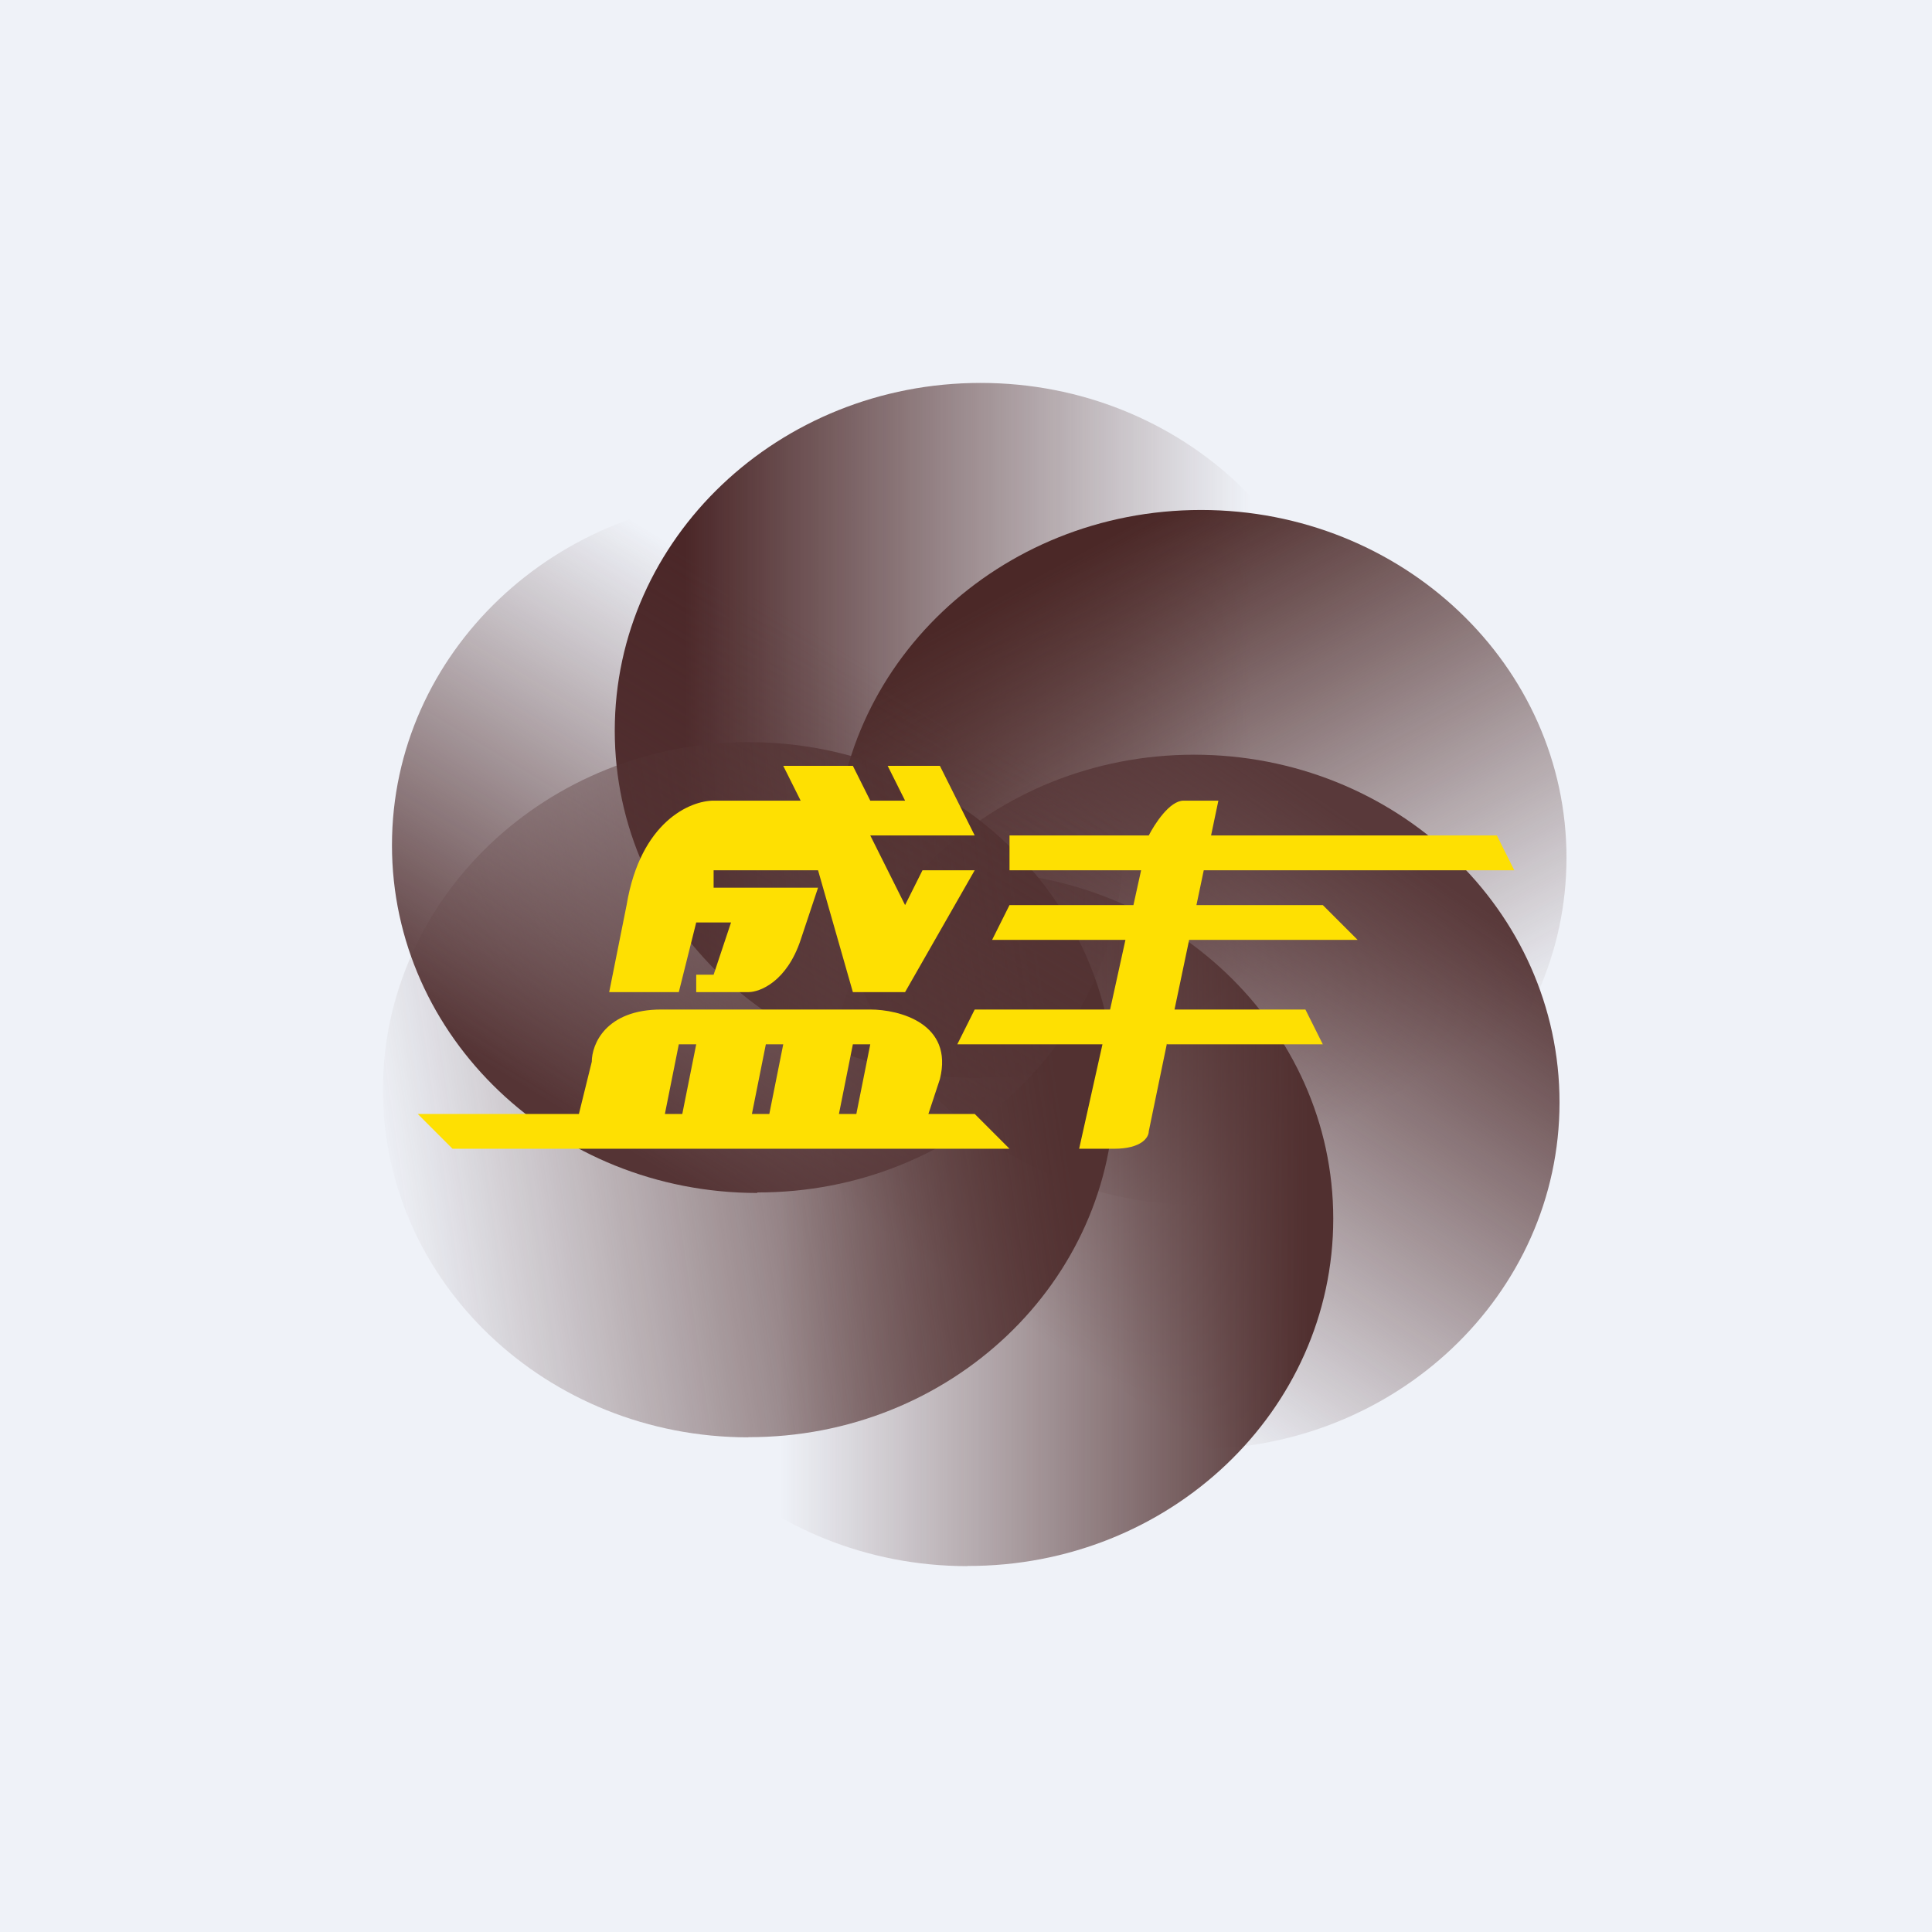
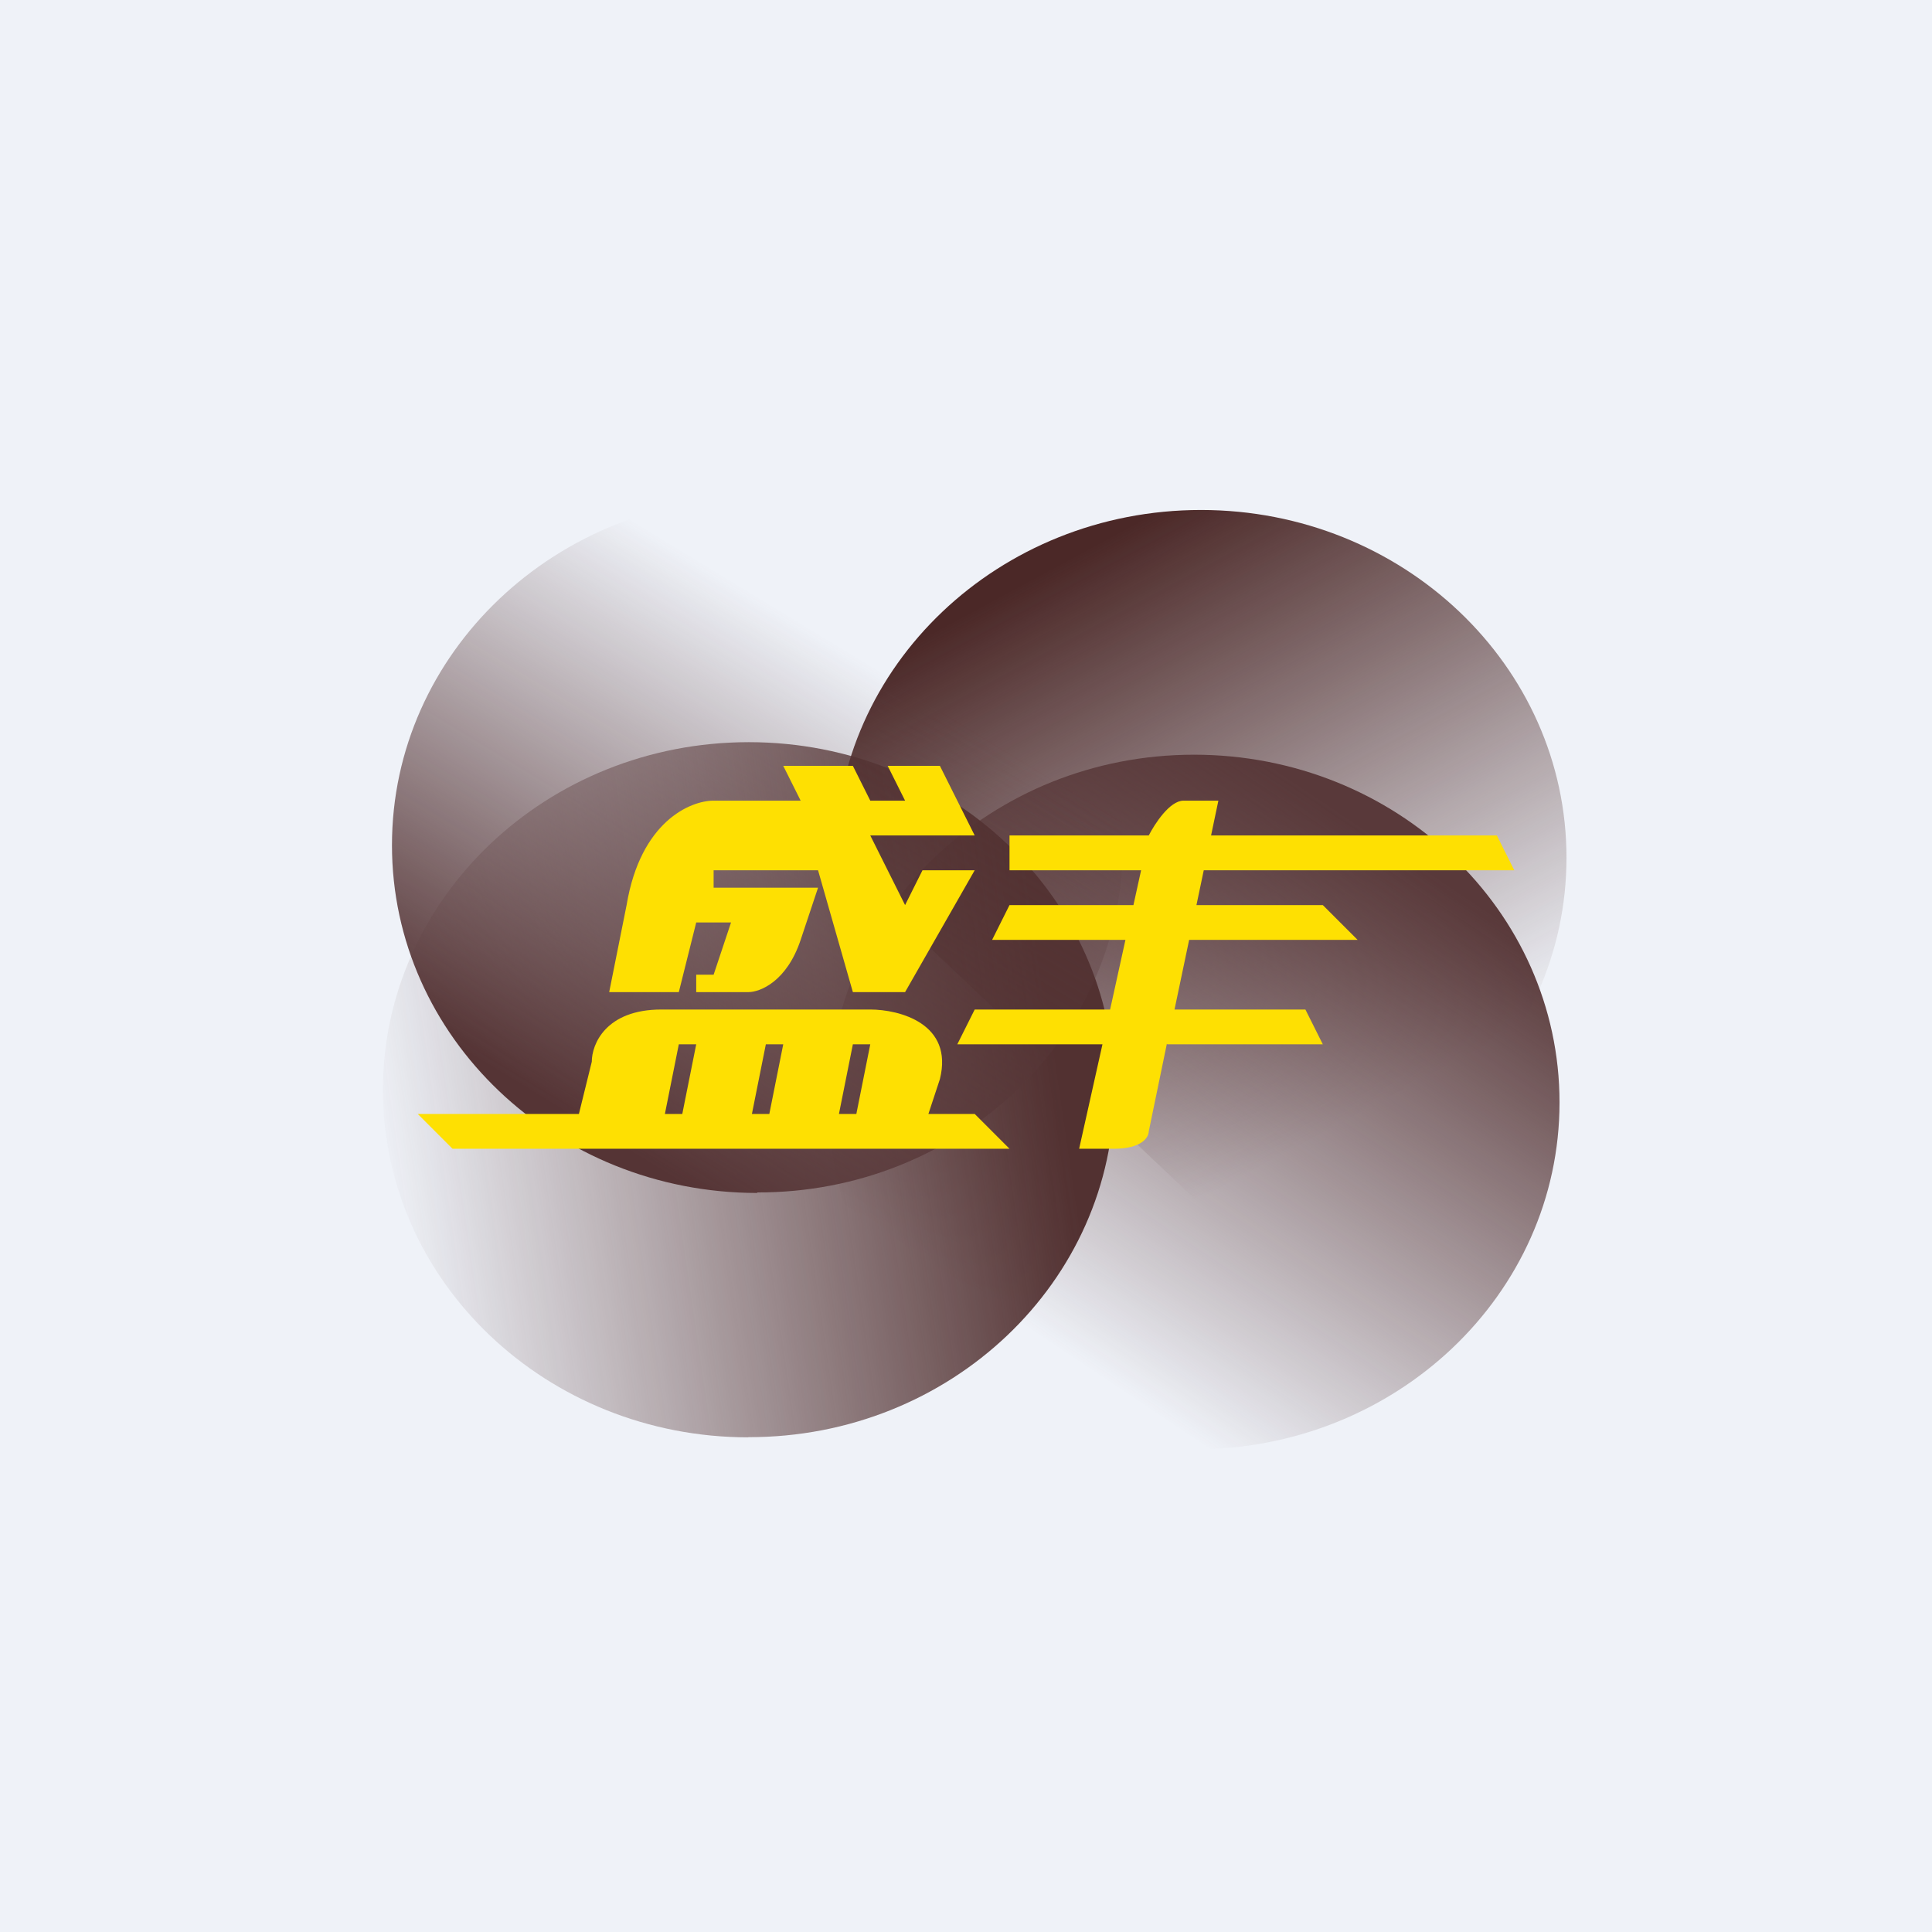
<svg xmlns="http://www.w3.org/2000/svg" viewBox="0 0 55.5 55.5">
  <path d="M 0,0 H 55.5 V 55.5 H 0 Z" fill="rgb(239, 242, 248)" />
-   <path d="M 28.15,30.955 C 33.96,30.97 38.67,26.5 38.67,20.99 C 38.67,15.47 33.97,11 28.17,11 S 17.66,15.47 17.66,20.99 C 17.66,26.5 22.36,30.97 28.16,30.97 Z" fill="url(#f)" />
-   <path d="M 34.49,34.605 C 40.3,34.62 45,30.15 45,24.64 C 45,19.12 40.3,14.65 34.5,14.65 S 23.99,19.12 23.99,24.64 C 23.99,30.15 28.69,34.62 34.49,34.62 Z" fill="url(#e)" />
+   <path d="M 34.49,34.605 C 40.3,34.62 45,30.15 45,24.64 C 45,19.12 40.3,14.65 34.5,14.65 S 23.99,19.12 23.99,24.64 Z" fill="url(#e)" />
  <path d="M 34.29,41.635 C 40.1,41.65 44.8,37.18 44.8,31.67 C 44.8,26.15 40.1,21.68 34.3,21.68 S 23.8,26.15 23.8,31.67 C 23.8,37.18 28.5,41.65 34.3,41.65 Z" fill="url(#d)" />
-   <path d="M 27.79,44.985 C 33.6,45 38.3,40.53 38.3,35.01 C 38.3,29.5 33.6,25.03 27.8,25.03 S 17.29,29.5 17.29,35 C 17.29,40.52 21.99,44.99 27.79,44.99 Z" fill="url(#c)" />
  <path d="M 21.49,41.285 C 27.3,41.3 32.01,36.82 32.01,31.3 C 32.01,25.8 27.31,21.32 21.51,21.32 S 11,25.8 11,31.31 S 15.7,41.29 21.5,41.29 Z" fill="url(#b)" />
  <path d="M 21.75,34.255 C 27.56,34.27 32.26,29.79 32.26,24.28 C 32.26,18.76 27.56,14.29 21.76,14.29 S 11.26,18.76 11.26,24.28 C 11.26,29.79 15.96,34.27 21.76,34.27 Z" fill="url(#a)" />
  <path d="M 33.52,29.985 L 33,32.5 C 33,32.67 32.8,33 32,33 H 31 L 31.67,30 H 27.5 L 28,29 H 31.89 L 32.33,27 H 28.5 L 29,26 H 32.56 L 32.78,25 H 29 V 24 H 33 C 33.17,23.67 33.6,23 34,23 H 35 L 34.79,24 H 43 L 43.5,25 H 34.58 L 34.37,26 H 38 L 39,27 H 34.16 L 33.74,29 H 37.5 L 38,30 H 33.53 Z M 16.63,32 L 17,30.5 C 17,30 17.4,29 19,29 H 25 C 25.83,29 27.4,29.4 27,31 L 26.67,32 H 28 L 29,33 H 13 L 12,32 H 16.63 Z M 19.1,32 H 19.6 L 20,30 H 19.5 L 19.1,32 Z M 21.6,32 H 22.1 L 22.5,30 H 22 L 21.6,32 Z M 24.1,32 H 24.6 L 25,30 H 24.5 L 24.1,32 Z M 19.5,28.5 H 17.5 L 18,26 C 18.4,23.6 19.83,23 20.5,23 H 23 L 22.5,22 H 24.5 L 25,23 H 26 L 25.5,22 H 27 L 28,24 H 25 L 26,26 L 26.5,25 H 28 L 26,28.5 H 24.5 L 23.5,25 H 20.5 V 25.5 H 23.5 L 23,27 C 22.6,28.2 21.83,28.5 21.5,28.5 H 20 V 28 H 20.5 L 21,26.5 H 20 L 19.5,28.5 Z" fill="rgb(254, 224, 2)" />
  <defs>
    <linearGradient id="f" x1="19.68" x2="35.95" y1="20.42" y2="20.42" gradientUnits="userSpaceOnUse">
      <stop stop-color="rgb(75, 39, 40)" offset="0" />
      <stop stop-color="rgb(78, 44, 43)" stop-opacity="0" offset="1" />
    </linearGradient>
    <linearGradient id="e" x1="28.36" x2="36.89" y1="17.32" y2="33.16" gradientUnits="userSpaceOnUse">
      <stop stop-color="rgb(75, 40, 39)" offset="0" />
      <stop stop-color="rgb(75, 40, 39)" stop-opacity="0" offset="1" />
    </linearGradient>
    <linearGradient id="d" x1="40.29" x2="30.67" y1="24.54" y2="38.92" gradientUnits="userSpaceOnUse">
      <stop stop-color="rgb(89, 57, 58)" offset="0" />
      <stop stop-color="rgb(78, 43, 44)" stop-opacity="0" offset="1" />
    </linearGradient>
    <linearGradient id="c" x1="37.58" x2="22.39" y1="33.82" y2="33.82" gradientUnits="userSpaceOnUse">
      <stop stop-color="rgb(81, 48, 48)" offset="0" />
      <stop stop-color="rgb(84, 51, 51)" stop-opacity="0" offset="1" />
    </linearGradient>
    <linearGradient id="b" x1="30.53" x2="11.04" y1="31.76" y2="34.61" gradientUnits="userSpaceOnUse">
      <stop stop-color="rgb(82, 49, 49)" offset="0" />
      <stop stop-color="rgb(81, 48, 48)" stop-opacity="0" offset="1" />
    </linearGradient>
    <linearGradient id="a" x1="14.25" x2="22.32" y1="30.73" y2="17.47" gradientUnits="userSpaceOnUse">
      <stop stop-color="rgb(85, 52, 53)" offset="0" />
      <stop stop-color="rgb(89, 58, 59)" stop-opacity="0" offset="1" />
    </linearGradient>
  </defs>
</svg>